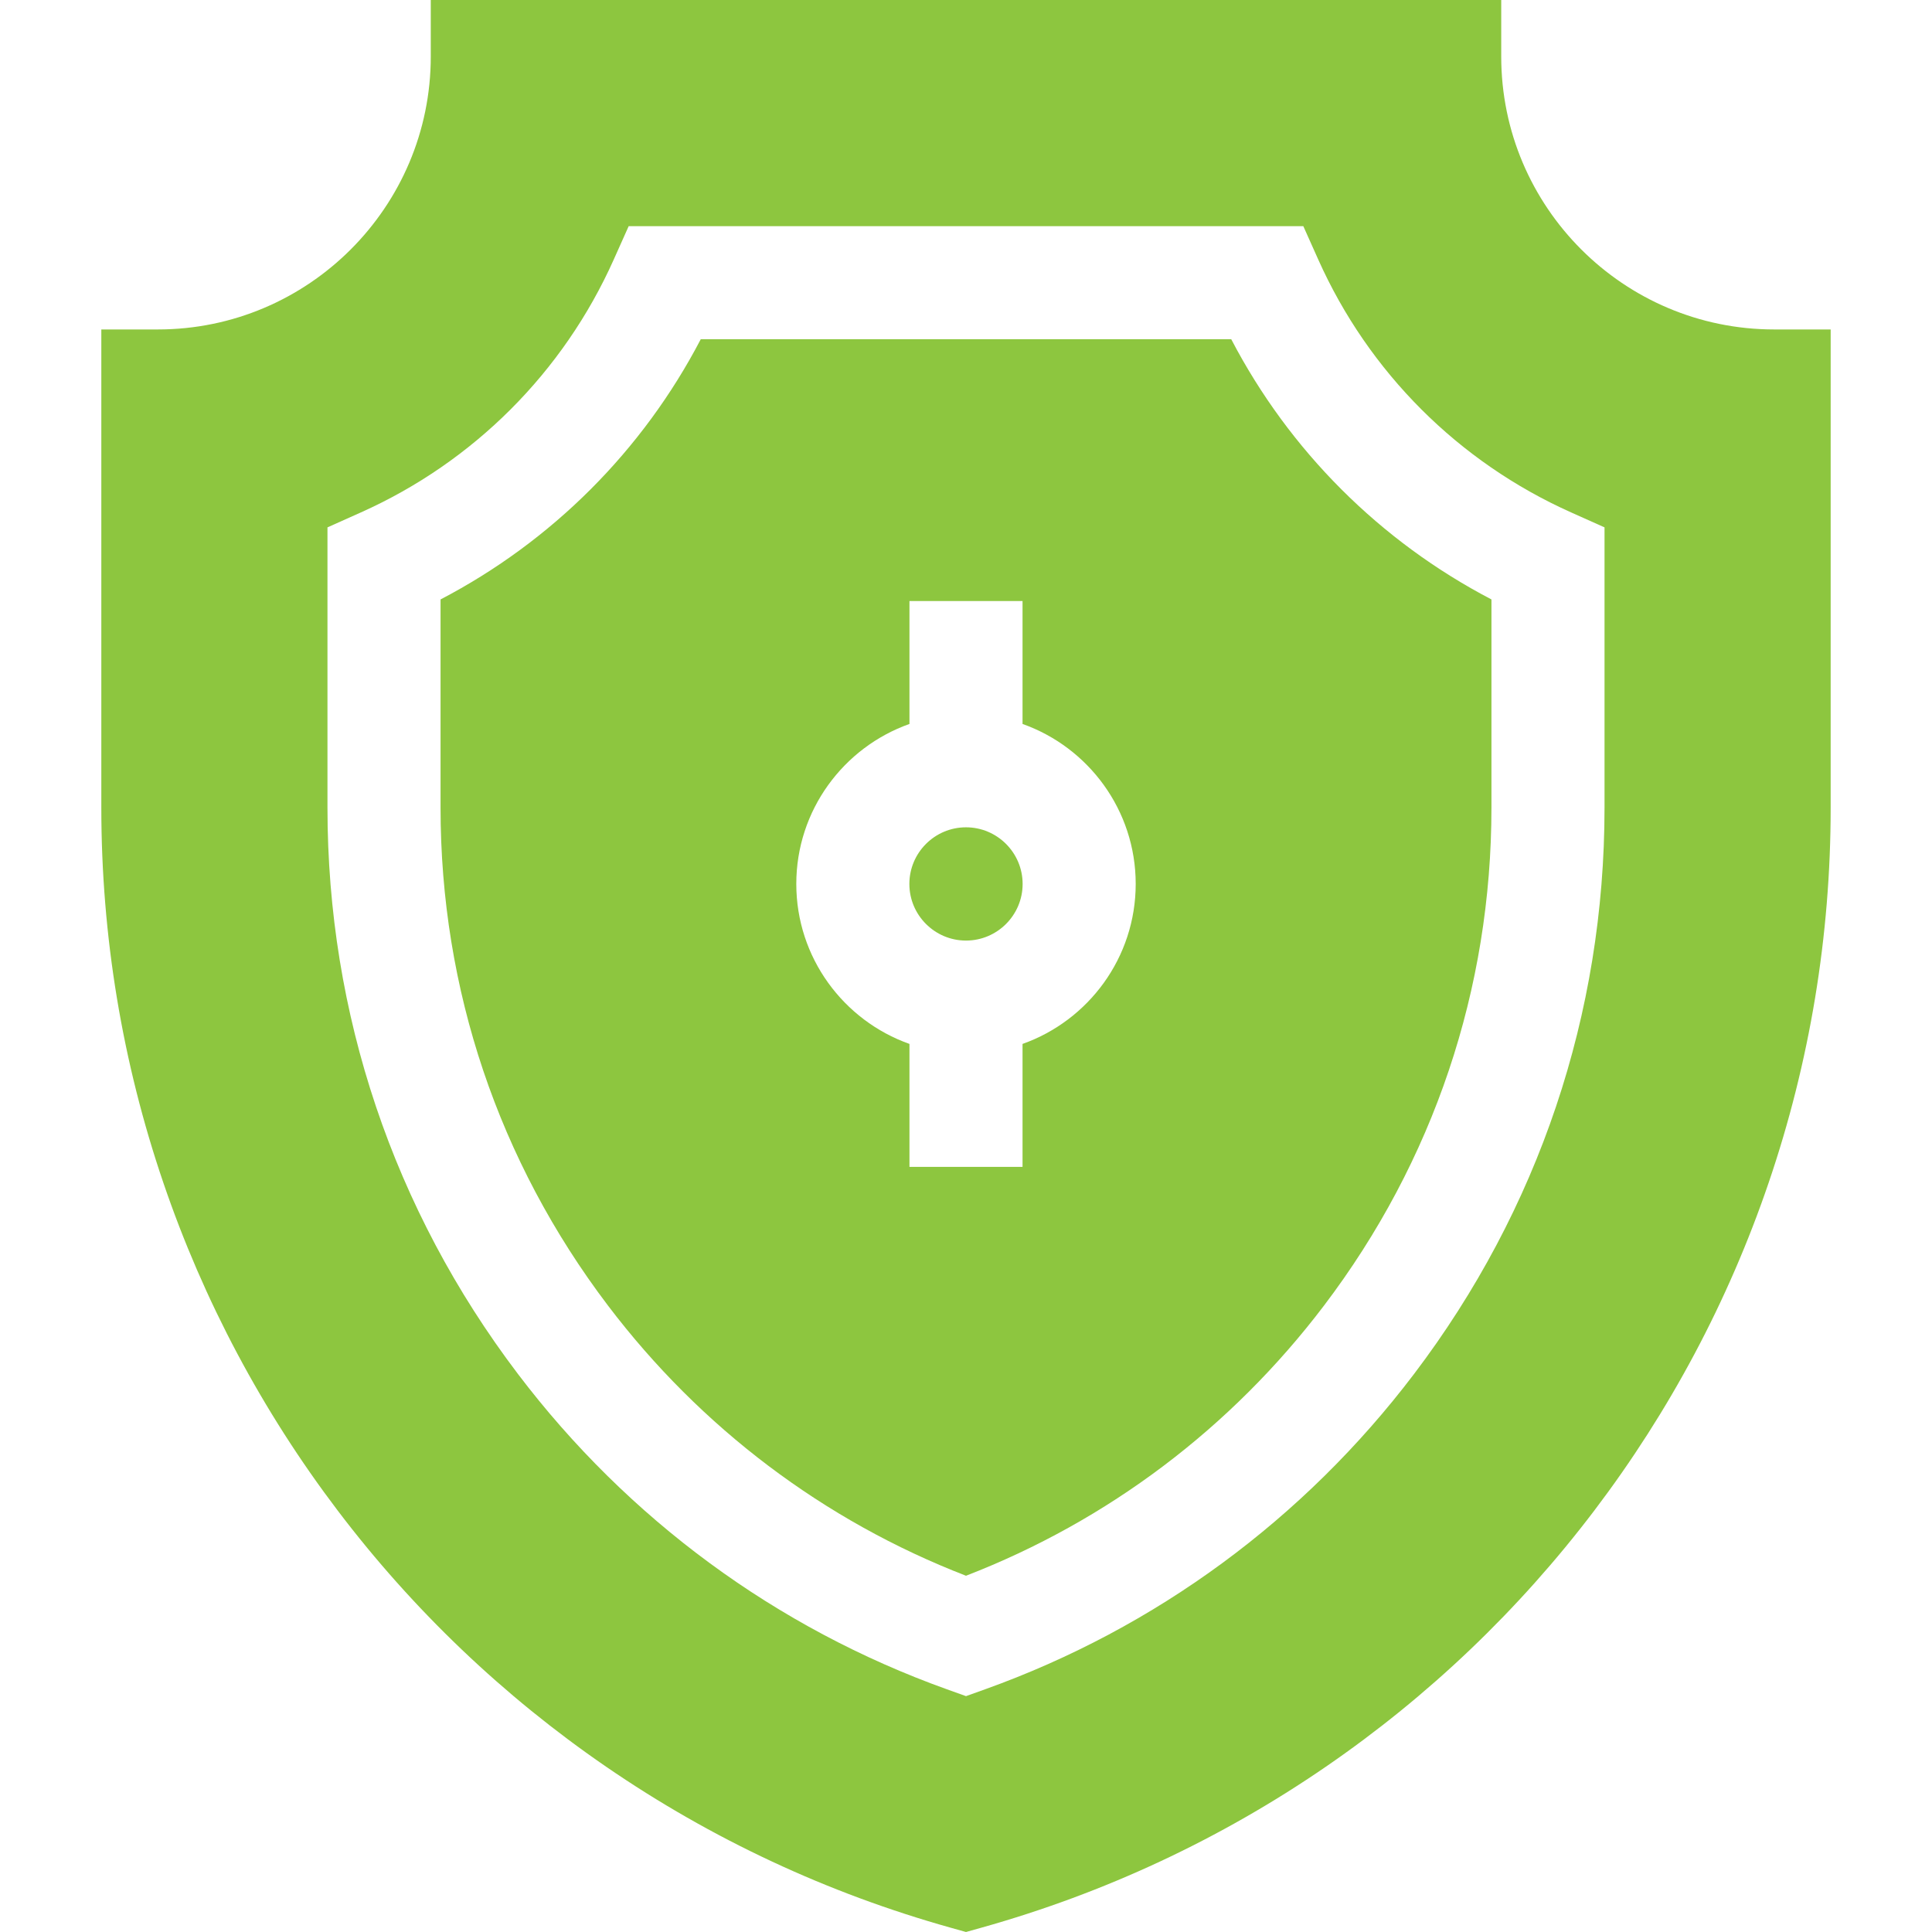
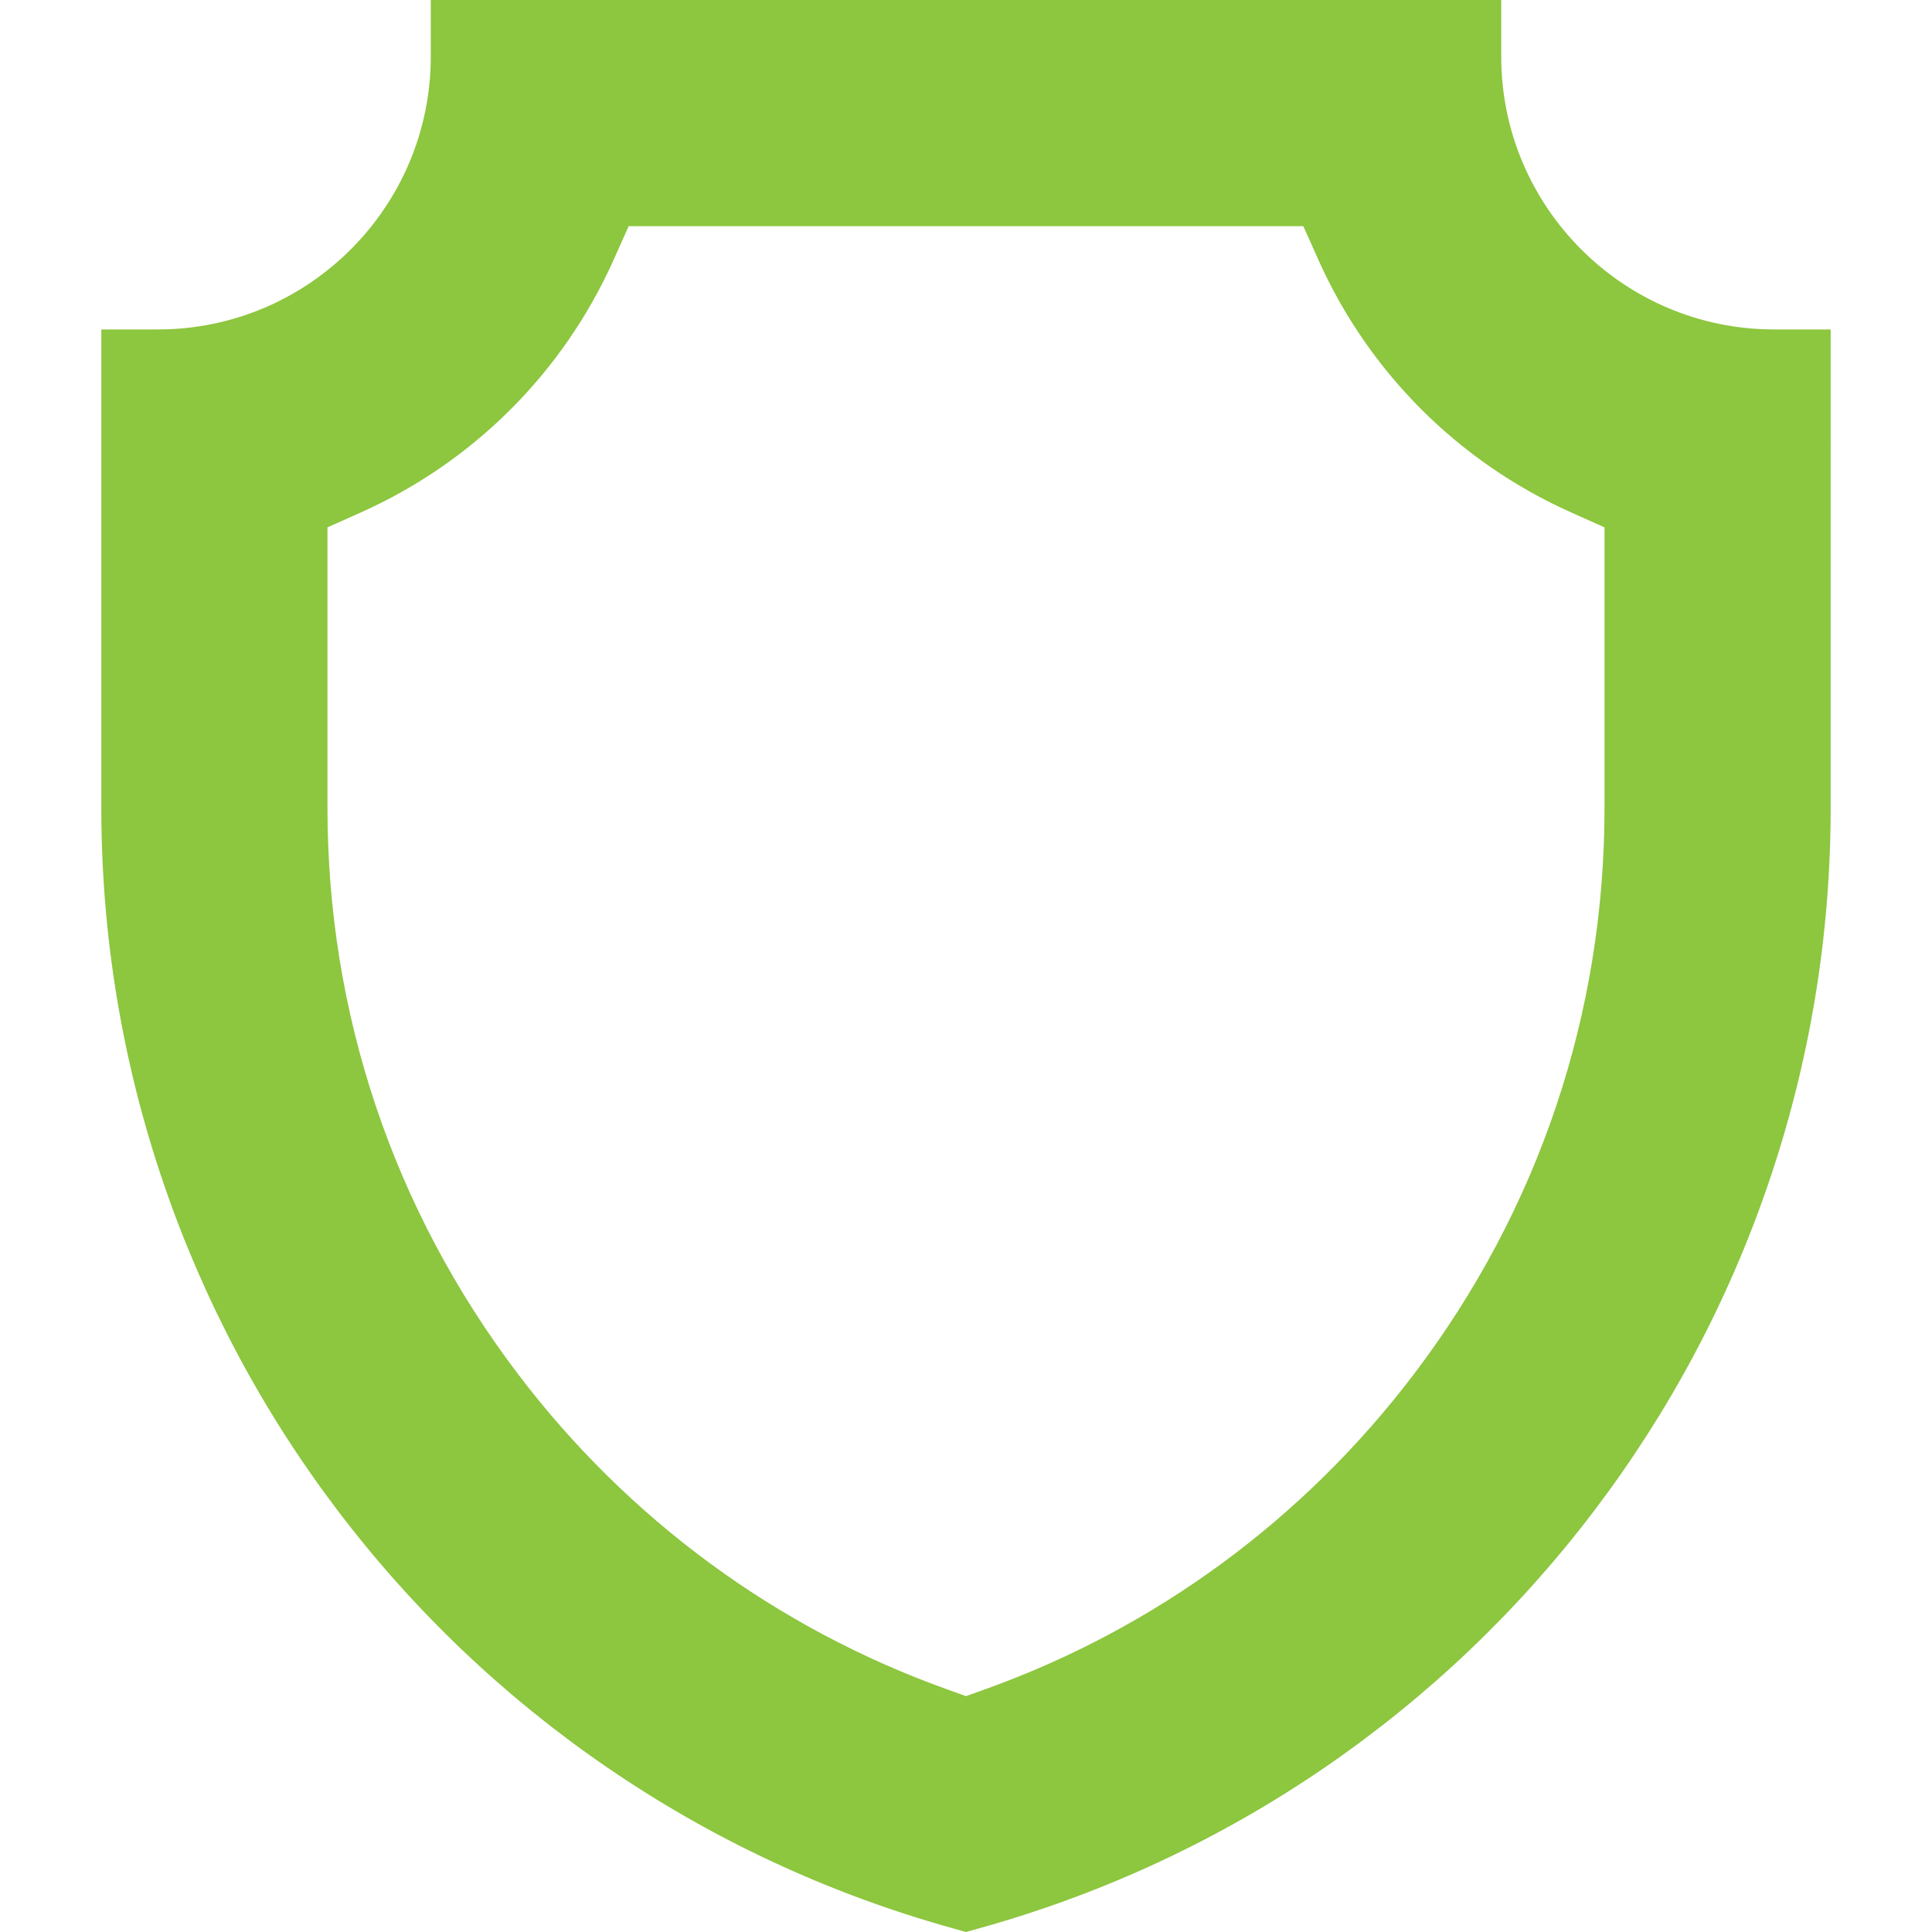
<svg xmlns="http://www.w3.org/2000/svg" version="1.1" id="Capa_1" x="0px" y="0px" viewBox="0 0 512 512" style="enable-background:new 0 0 512 512;" xml:space="preserve" width="300" height="300">
  <g width="100%" height="100%" transform="matrix(1,0,0,1,0,0)">
    <g>
      <g>
-         <path d="M255.999,219.246c-8.275,0-15.007,6.732-15.007,15.007s6.731,15.007,15.007,15.007c8.275,0,15.007-6.732,15.007-15.007&#10;&#09;&#09;&#09;S264.274,219.246,255.999,219.246z" fill="#8dc63f" fill-opacity="1" data-original-color="#000000ff" stroke="none" stroke-opacity="1" />
-       </g>
+         </g>
    </g>
    <g>
      <g>
-         <path d="M326.291,89.899H185.707c-15.404,29.525-39.434,53.554-68.957,68.957v55.199c0,48.038,15.344,93.661,44.372,131.936&#10;&#09;&#09;&#09;c24.569,32.396,57.287,57.066,94.877,71.599c37.59-14.533,70.307-39.203,94.877-71.599&#10;&#09;&#09;&#09;c29.028-38.275,44.372-83.898,44.372-131.936v-55.199C365.724,143.452,341.695,119.423,326.291,89.899z M270.983,276.65v32.578&#10;&#09;&#09;&#09;h-29.966V276.65c-17.452-6.186-29.99-22.851-29.99-42.397s12.538-36.211,29.99-42.397v-32.578h29.966v32.578&#10;&#09;&#09;&#09;c17.452,6.186,29.99,22.851,29.99,42.397S288.435,270.464,270.983,276.65z" fill="#8dc63f" fill-opacity="1" data-original-color="#000000ff" stroke="none" stroke-opacity="1" />
-       </g>
+         </g>
    </g>
    <g>
      <g>
        <path d="M470.164,87.308c-39.88,0-72.324-32.444-72.324-72.325V0h-283.68v14.983c0,39.88-32.444,72.325-72.324,72.325H26.852&#10;&#09;&#09;&#09;v126.747c0,33.965,5.537,67.424,16.458,99.448c10.656,31.248,26.194,60.455,46.184,86.812&#10;&#09;&#09;&#09;c19.99,26.357,43.924,49.197,71.14,67.885c27.893,19.153,58.619,33.508,91.325,42.669l4.04,1.132l4.04-1.132&#10;&#09;&#09;&#09;c32.706-9.16,63.433-23.516,91.326-42.669c27.215-18.688,51.15-41.527,71.14-67.884c19.99-26.357,35.528-55.564,46.184-86.812&#10;&#09;&#09;&#09;c10.921-32.024,16.458-65.483,16.458-99.448V87.308H470.164z M425.215,214.054c0,54.631-17.45,106.516-50.463,150.045&#10;&#09;&#09;&#09;c-29.186,38.483-68.502,67.385-113.698,83.583l-5.054,1.812l-5.055-1.811c-45.197-16.199-84.513-45.101-113.699-83.584&#10;&#09;&#09;&#09;c-33.013-43.529-50.462-95.413-50.462-150.044v-74.296l8.865-3.966c29.849-13.353,53.643-37.146,66.994-66.995l3.967-8.866H345.39&#10;&#09;&#09;&#09;l3.966,8.865c13.353,29.849,37.146,53.643,66.995,66.995l8.865,3.966V214.054z" fill="#8dc63f" fill-opacity="1" data-original-color="#000000ff" stroke="none" stroke-opacity="1" />
      </g>
    </g>
    <g>
</g>
    <g>
</g>
    <g>
</g>
    <g>
</g>
    <g>
</g>
    <g>
</g>
    <g>
</g>
    <g>
</g>
    <g>
</g>
    <g>
</g>
    <g>
</g>
    <g>
</g>
    <g>
</g>
    <g>
</g>
    <g>
</g>
  </g>
</svg>